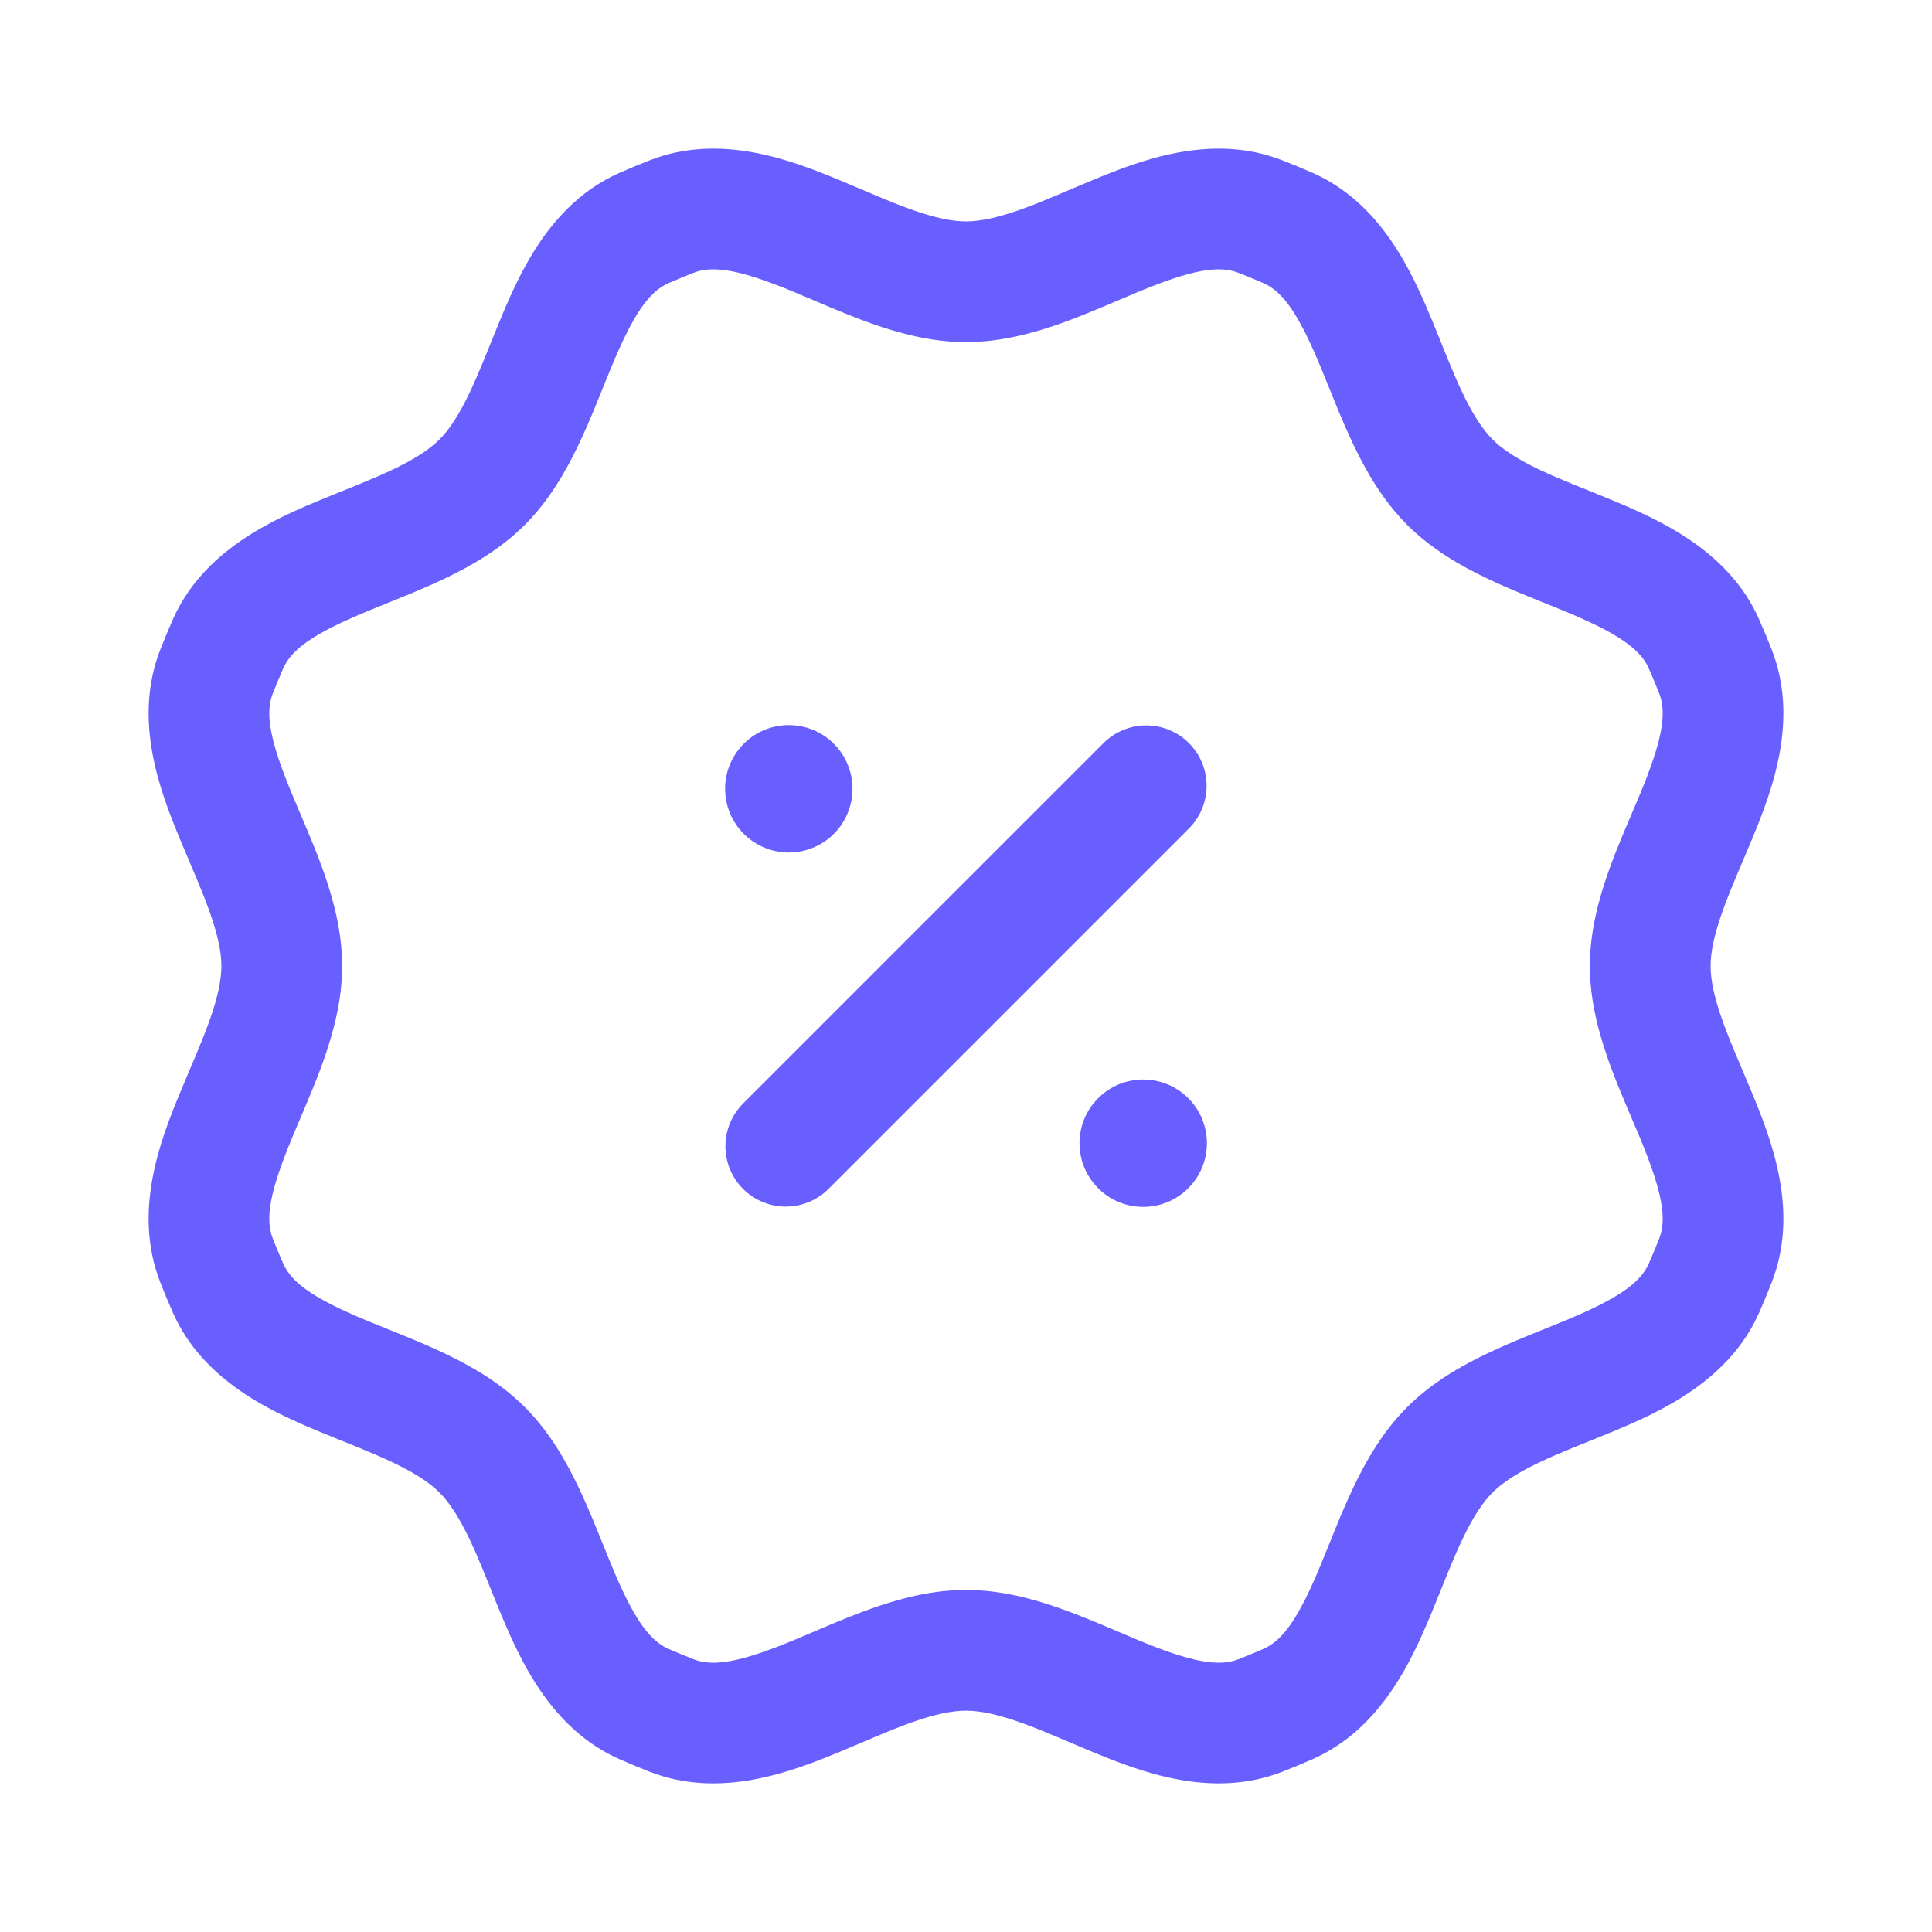
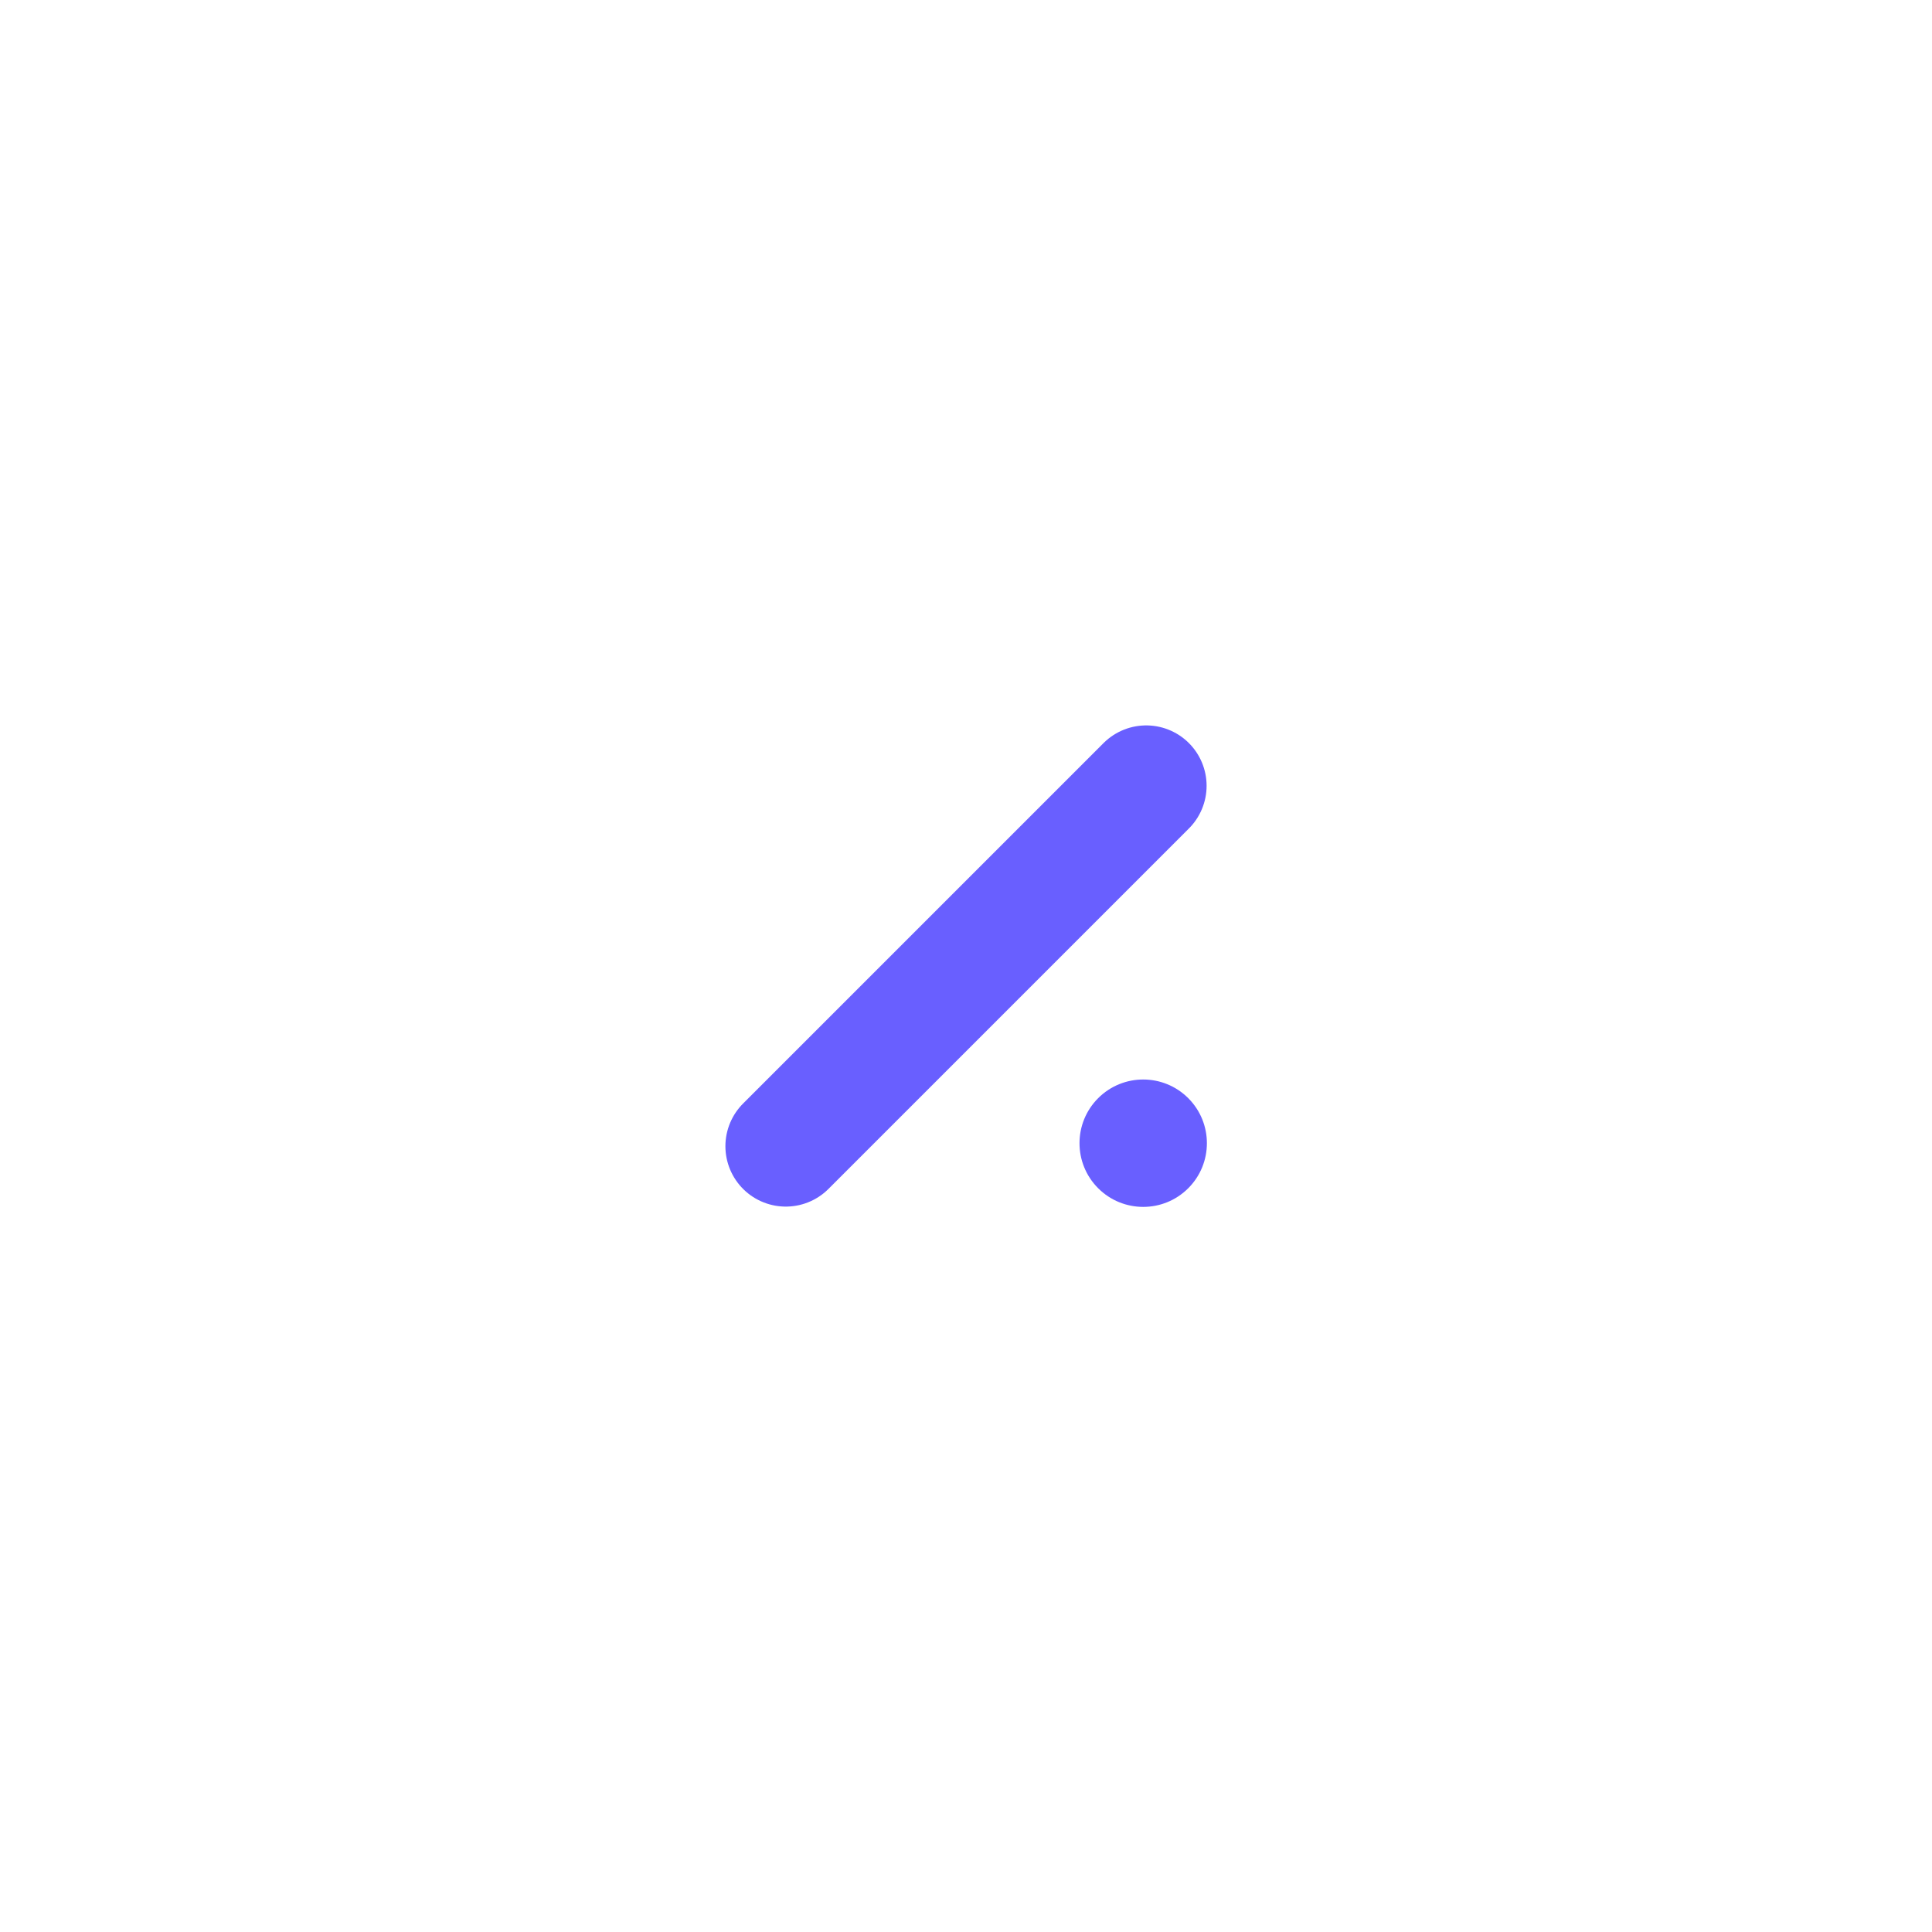
<svg xmlns="http://www.w3.org/2000/svg" width="32" height="32" viewBox="0 0 32 32" fill="none">
-   <path d="M3.773 10.673L2.857 10.273L3.773 10.673ZM10.673 28.227L10.274 29.144L10.673 28.227ZM21.326 28.227L20.927 27.311L21.326 28.227ZM28.227 21.326L27.31 20.927L28.227 21.326ZM28.412 20.88L27.482 20.514L28.412 20.88ZM28.412 11.12L27.482 11.486L28.412 11.12ZM20.88 28.412L20.514 27.482L20.88 28.412ZM11.12 3.588L10.754 2.658L11.12 3.588ZM21.727 2.857C21.568 2.788 21.408 2.721 21.246 2.658L20.514 4.519C20.653 4.573 20.79 4.63 20.927 4.69L21.727 2.857ZM29.343 10.754C29.279 10.592 29.212 10.432 29.143 10.273L27.31 11.073C27.37 11.209 27.427 11.347 27.482 11.486L29.343 10.754ZM29.144 21.726C29.213 21.568 29.279 21.408 29.343 21.246L27.482 20.514C27.427 20.653 27.37 20.79 27.31 20.927L29.144 21.726ZM21.246 29.343C21.408 29.279 21.568 29.213 21.726 29.144L20.927 27.311C20.79 27.37 20.653 27.427 20.514 27.482L21.246 29.343ZM10.274 29.144C10.432 29.213 10.592 29.279 10.754 29.343L11.486 27.482C11.347 27.427 11.21 27.37 11.073 27.311L10.274 29.144ZM2.657 21.246C2.721 21.408 2.787 21.568 2.857 21.727L4.69 20.927C4.63 20.791 4.573 20.653 4.518 20.514L2.657 21.246ZM2.857 10.273C2.788 10.432 2.721 10.592 2.657 10.754L4.518 11.486C4.573 11.347 4.63 11.21 4.69 11.073L2.857 10.273ZM10.754 2.658C10.592 2.721 10.432 2.788 10.274 2.857L11.073 4.69C11.21 4.631 11.347 4.573 11.486 4.519L10.754 2.658ZM8.693 8.693C9.095 8.291 9.371 7.809 9.582 7.367C9.787 6.939 9.973 6.448 10.127 6.077C10.486 5.211 10.747 4.832 11.073 4.69L10.274 2.857C9.119 3.36 8.608 4.517 8.279 5.311C8.089 5.77 7.952 6.139 7.777 6.506C7.608 6.861 7.448 7.11 7.279 7.279L8.693 8.693ZM4.69 11.073C4.832 10.747 5.21 10.486 6.077 10.127C6.448 9.973 6.939 9.787 7.367 9.582C7.809 9.371 8.291 9.095 8.693 8.693L7.279 7.279C7.11 7.448 6.861 7.608 6.506 7.777C6.139 7.952 5.77 8.089 5.311 8.279C4.517 8.608 3.36 9.119 2.857 10.273L4.69 11.073ZM5.667 16C5.667 15.432 5.521 14.895 5.358 14.434C5.199 13.986 4.983 13.507 4.83 13.136C4.471 12.269 4.388 11.817 4.518 11.486L2.657 10.754C2.196 11.927 2.653 13.107 2.982 13.901C3.172 14.36 3.336 14.718 3.472 15.102C3.603 15.472 3.667 15.761 3.667 16H5.667ZM4.518 20.514C4.388 20.183 4.471 19.732 4.83 18.865C4.983 18.494 5.199 18.015 5.358 17.567C5.521 17.105 5.667 16.569 5.667 16H3.667C3.667 16.239 3.603 16.529 3.472 16.899C3.336 17.282 3.172 17.64 2.982 18.1C2.653 18.893 2.196 20.074 2.657 21.246L4.518 20.514ZM8.693 23.307C8.291 22.905 7.809 22.629 7.367 22.418C6.939 22.214 6.447 22.027 6.077 21.874C5.21 21.514 4.832 21.253 4.69 20.927L2.857 21.727C3.36 22.881 4.517 23.392 5.311 23.721C5.77 23.911 6.139 24.048 6.506 24.223C6.861 24.392 7.11 24.552 7.279 24.721L8.693 23.307ZM11.073 27.311C10.747 27.168 10.486 26.79 10.127 25.924C9.973 25.553 9.787 25.062 9.582 24.633C9.371 24.191 9.095 23.709 8.693 23.307L7.279 24.721C7.448 24.89 7.608 25.14 7.777 25.494C7.952 25.861 8.089 26.231 8.279 26.69C8.608 27.483 9.119 28.64 10.274 29.144L11.073 27.311ZM23.307 23.307C22.905 23.708 22.628 24.191 22.418 24.633C22.213 25.061 22.027 25.553 21.873 25.924C21.514 26.79 21.253 27.168 20.927 27.311L21.726 29.144C22.881 28.64 23.392 27.483 23.721 26.689C23.911 26.23 24.048 25.861 24.223 25.493C24.392 25.139 24.552 24.89 24.721 24.721L23.307 23.307ZM27.31 20.927C27.168 21.252 26.79 21.514 25.924 21.873C25.553 22.027 25.061 22.213 24.633 22.418C24.191 22.628 23.709 22.905 23.307 23.307L24.721 24.721C24.89 24.552 25.139 24.392 25.494 24.223C25.861 24.048 26.23 23.911 26.689 23.721C27.483 23.392 28.64 22.881 29.144 21.726L27.31 20.927ZM26.333 16C26.333 16.569 26.479 17.105 26.642 17.567C26.801 18.015 27.017 18.494 27.171 18.865C27.529 19.732 27.611 20.183 27.482 20.514L29.343 21.246C29.804 20.074 29.347 18.893 29.018 18.1C28.828 17.64 28.664 17.282 28.528 16.899C28.396 16.529 28.333 16.239 28.333 16H26.333ZM23.307 8.693C23.708 9.095 24.191 9.371 24.633 9.582C25.061 9.786 25.552 9.973 25.923 10.126C26.789 10.486 27.168 10.747 27.31 11.073L29.143 10.273C28.64 9.119 27.482 8.608 26.689 8.279C26.23 8.088 25.861 7.952 25.493 7.777C25.139 7.608 24.89 7.448 24.721 7.279L23.307 8.693ZM16 26.334C15.432 26.334 14.895 26.479 14.433 26.643C13.986 26.801 13.506 27.017 13.136 27.171C12.269 27.529 11.817 27.612 11.486 27.482L10.754 29.343C11.926 29.804 13.107 29.347 13.9 29.019C14.36 28.829 14.718 28.664 15.101 28.528C15.471 28.397 15.761 28.334 16 28.334V26.334ZM20.927 4.69C21.253 4.832 21.514 5.21 21.873 6.077C22.027 6.447 22.213 6.939 22.418 7.367C22.629 7.809 22.905 8.291 23.307 8.693L24.721 7.279C24.552 7.109 24.392 6.86 24.223 6.506C24.048 6.139 23.911 5.769 23.721 5.31C23.392 4.517 22.881 3.36 21.727 2.857L20.927 4.69ZM16 5.667C16.568 5.667 17.105 5.521 17.567 5.358C18.014 5.199 18.494 4.983 18.864 4.83C19.731 4.471 20.183 4.389 20.514 4.519L21.246 2.658C20.073 2.196 18.893 2.653 18.1 2.982C17.64 3.172 17.282 3.337 16.898 3.473C16.529 3.604 16.239 3.667 16 3.667V5.667ZM27.482 11.486C27.611 11.817 27.529 12.269 27.171 13.136C27.017 13.507 26.801 13.986 26.642 14.434C26.479 14.895 26.333 15.432 26.333 16H28.333C28.333 15.761 28.396 15.472 28.528 15.102C28.664 14.718 28.828 14.36 29.018 13.901C29.347 13.107 29.804 11.927 29.343 10.754L27.482 11.486ZM20.514 27.482C20.183 27.612 19.731 27.529 18.864 27.171C18.494 27.017 18.014 26.801 17.567 26.643C17.105 26.479 16.568 26.334 16 26.334V28.334C16.239 28.334 16.529 28.397 16.898 28.528C17.282 28.664 17.64 28.829 18.1 29.019C18.893 29.347 20.073 29.804 21.246 29.343L20.514 27.482ZM16 3.667C15.761 3.667 15.471 3.604 15.101 3.473C14.718 3.337 14.36 3.172 13.9 2.982C13.107 2.653 11.926 2.196 10.754 2.658L11.486 4.519C11.817 4.389 12.269 4.471 13.136 4.83C13.506 4.983 13.986 5.199 14.433 5.358C14.895 5.521 15.432 5.667 16 5.667V3.667Z" fill="#695FFF" />
-   <circle cx="13.065" cy="13.065" r="1.055" transform="rotate(45 13.065 13.065)" fill="#695FFF" />
  <circle cx="18.935" cy="18.935" r="1.055" transform="rotate(45 18.935 18.935)" fill="#695FFF" />
  <path d="M13.015 18.985L18.985 13.015" stroke="#695FFF" stroke-width="2" stroke-linecap="round" stroke-linejoin="round" />
</svg>